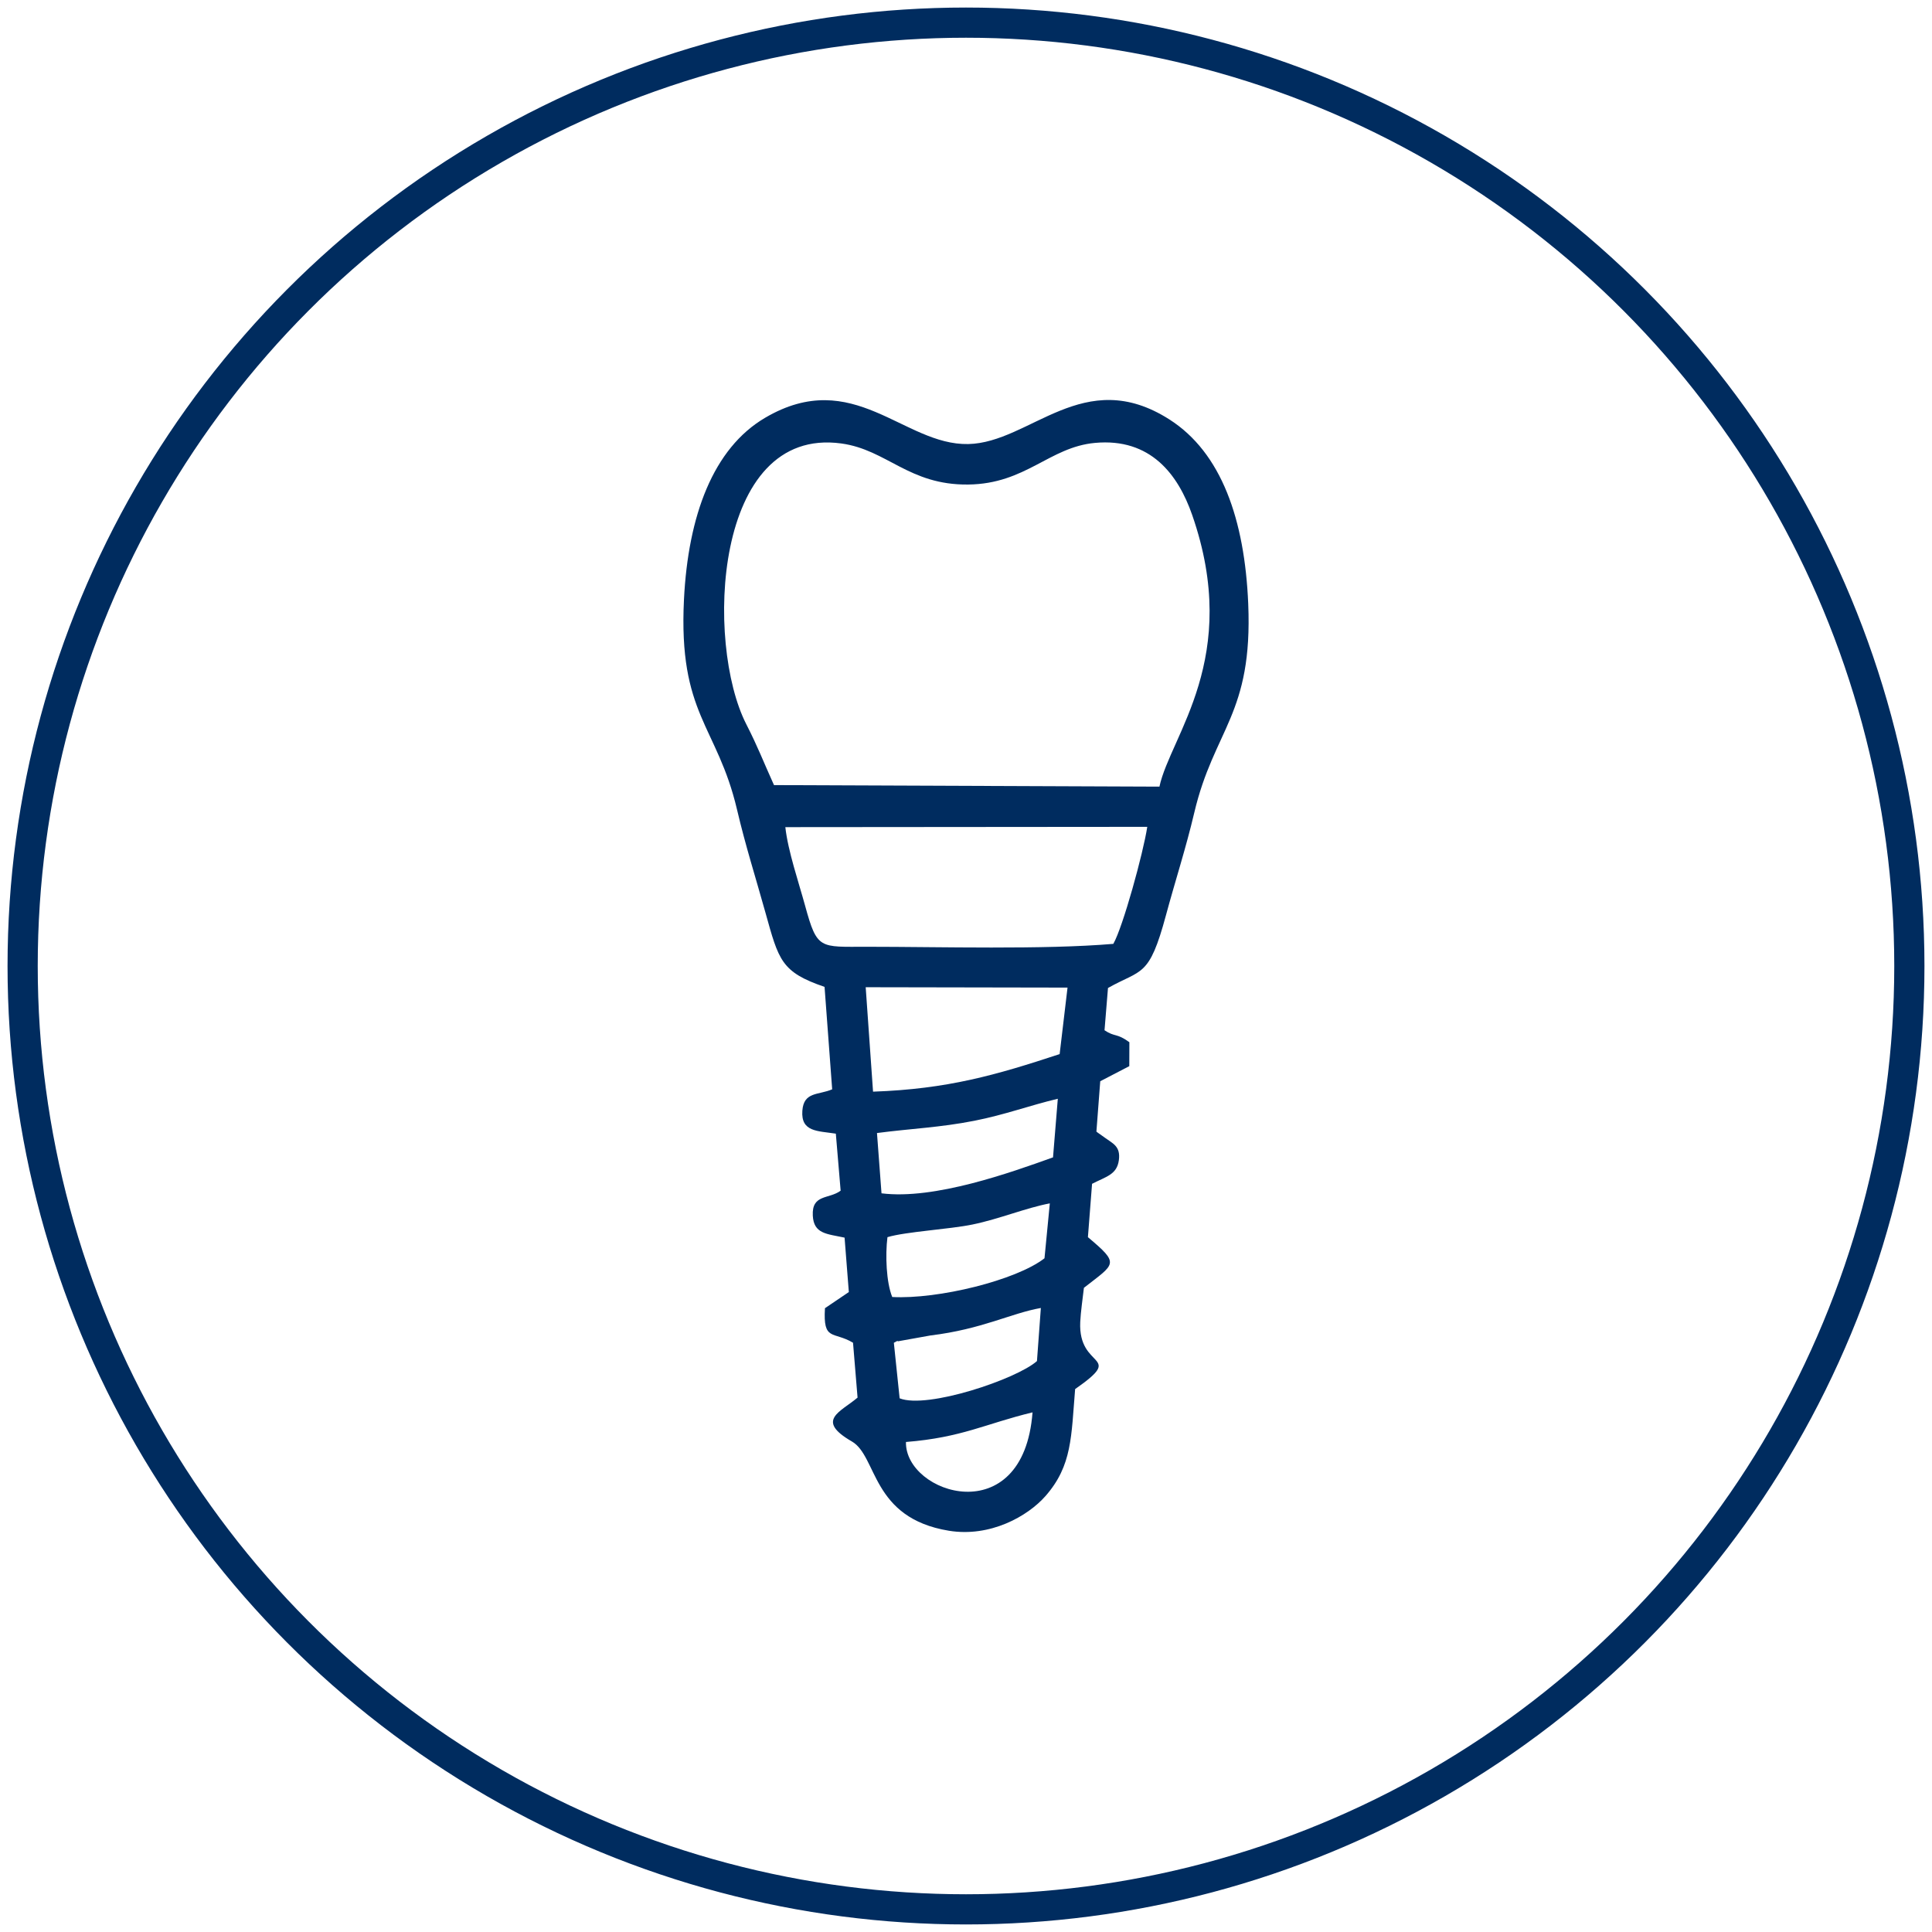
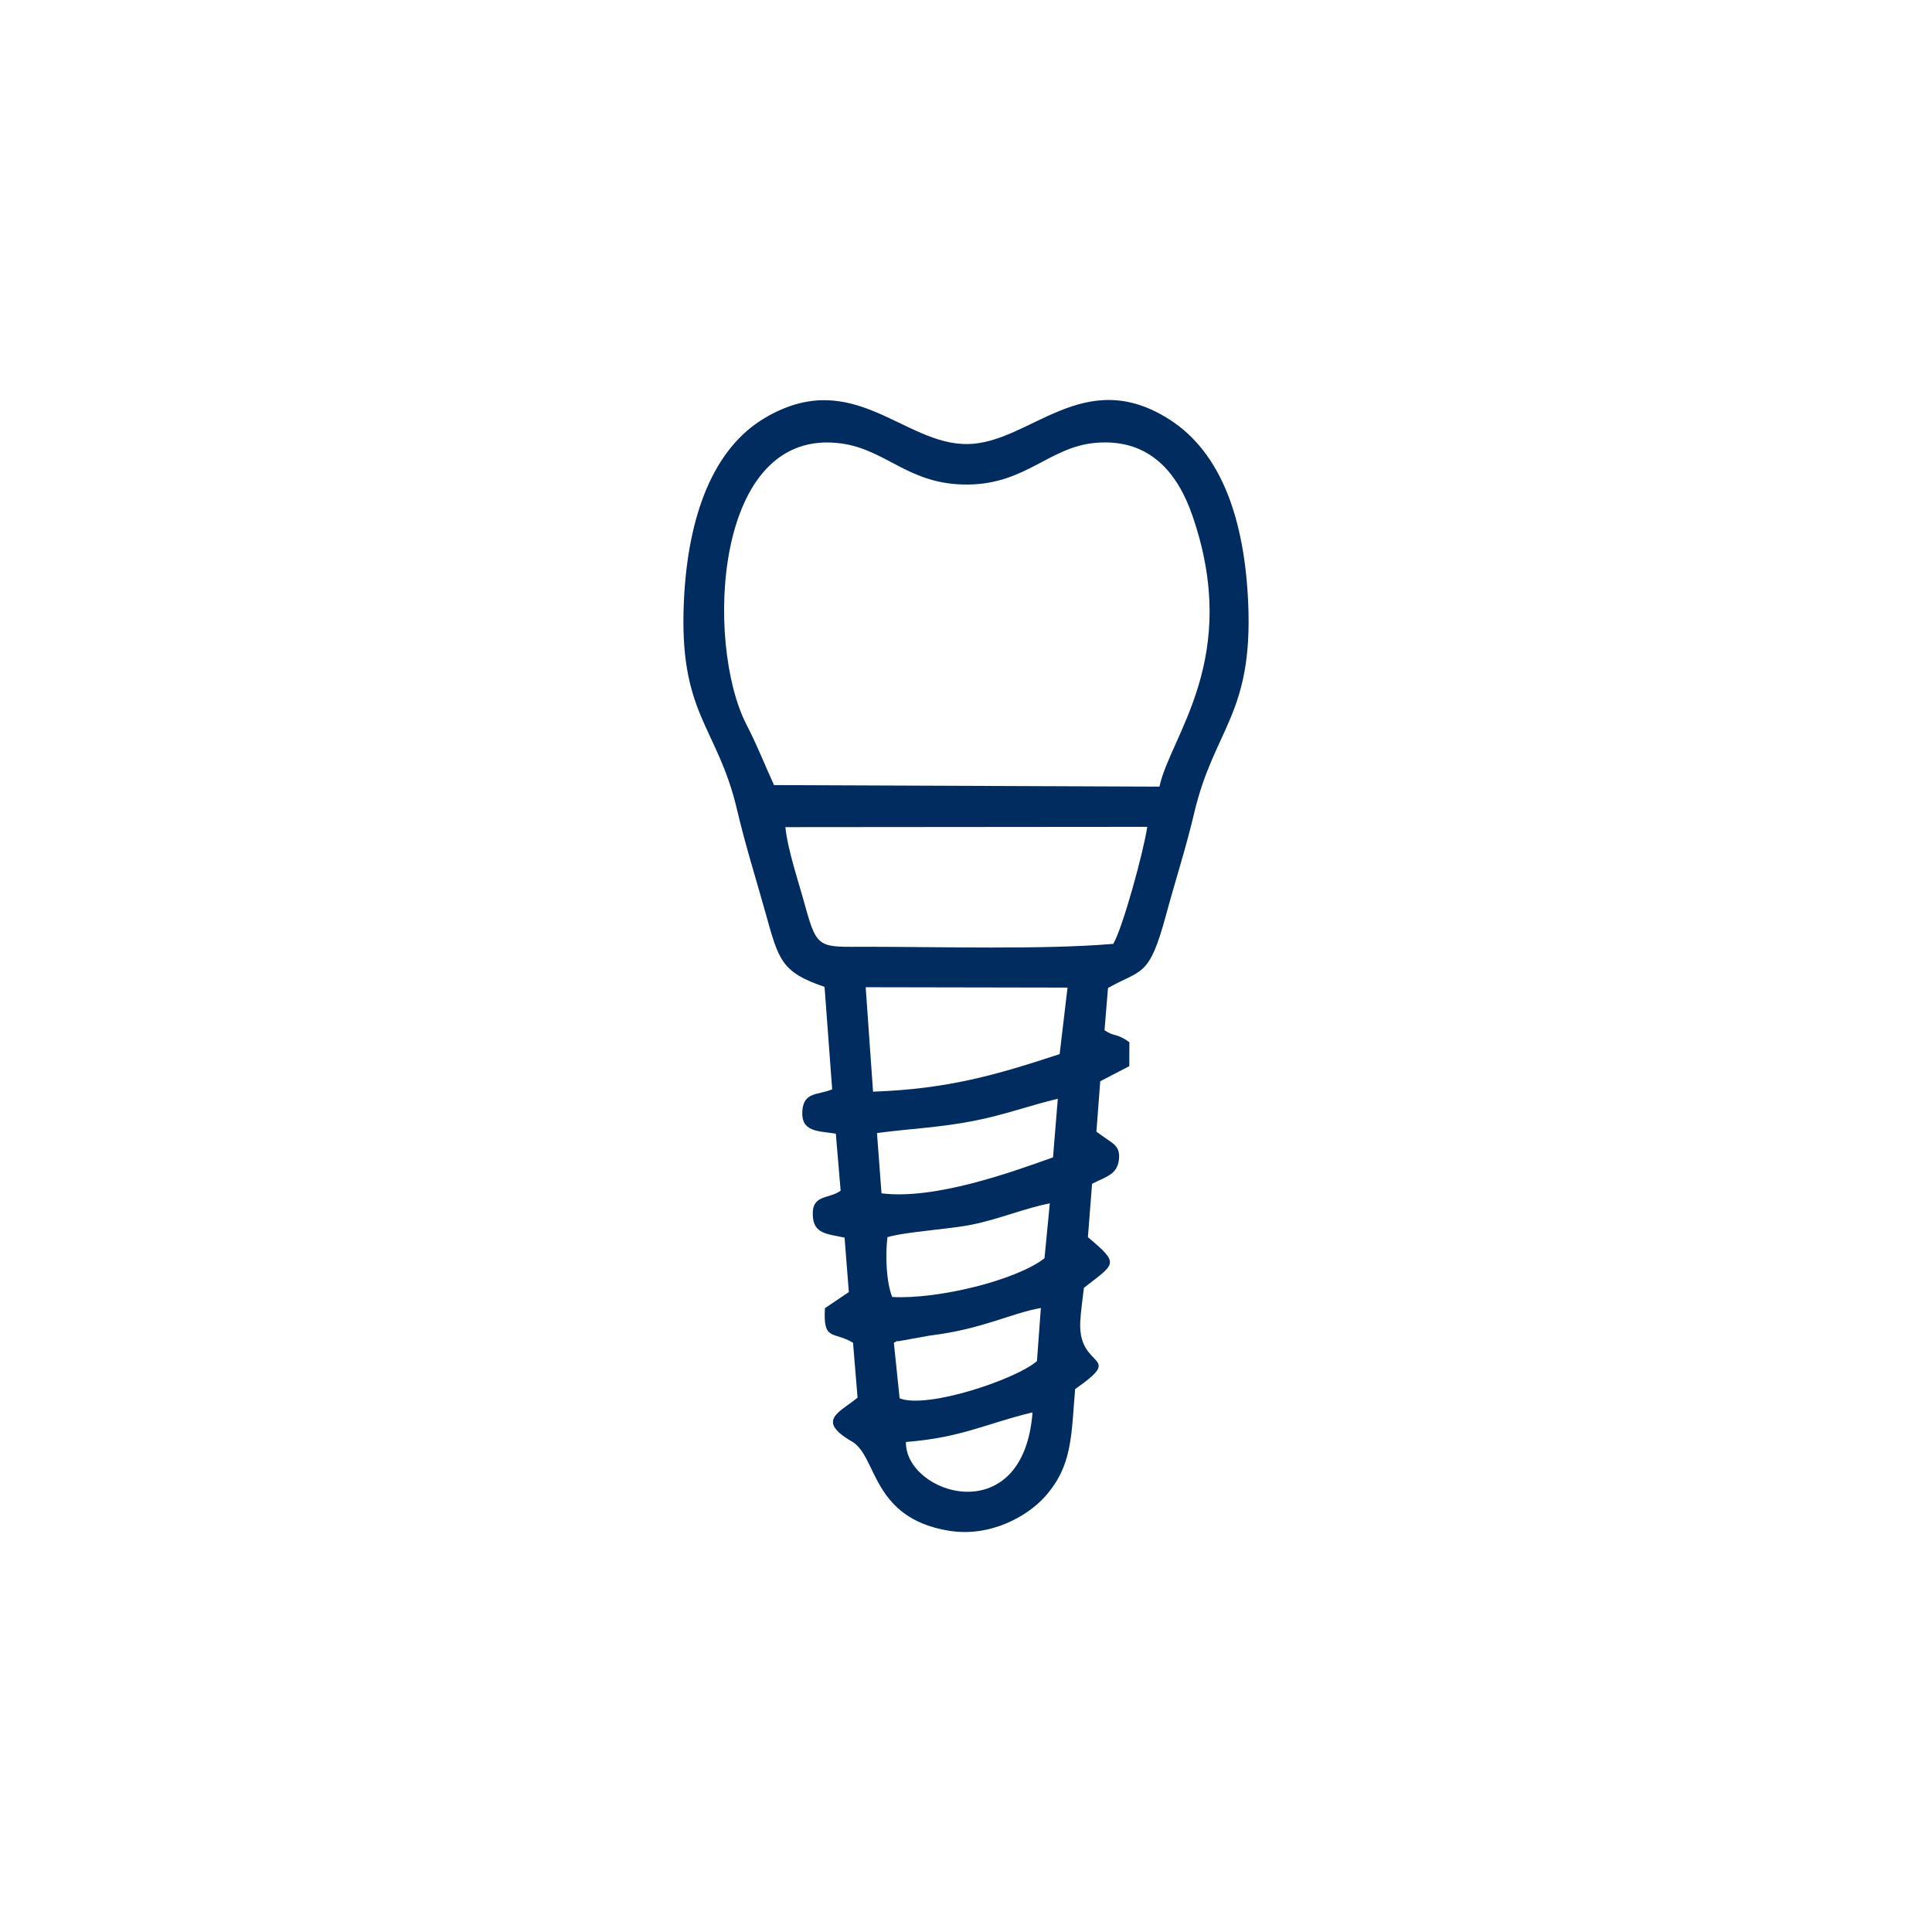
<svg xmlns="http://www.w3.org/2000/svg" xml:space="preserve" width="163.839" height="163.839" style="shape-rendering:geometricPrecision;text-rendering:geometricPrecision;image-rendering:optimizeQuality;fill-rule:evenodd;clip-rule:evenodd" viewBox="0 0 4334.92 4334.92">
-   <circle cx="2167.45" cy="2167.46" r="2116.66" style="fill:none;stroke:#002c5f;stroke-width:67.73;stroke-miterlimit:22.926" />
  <path d="M2032.74 3235.45c125.84-10.04 178.23-40.92 284-66.48-20.38 269.46-286.61 183.21-284 66.48zm-14.18-97.98-12.98-124.63c3.94-1.44 7.85-5.67 9.28-3.31l72.97-13.1c115.89-14.09 180.67-49.85 247.59-61.67l-8.74 119.12c-45.24 40.35-246.27 108.26-308.12 83.59zm-27.33-361.61c42.16-12.49 138.35-17.52 190.92-28.39 60.82-12.57 119.22-37.14 173.38-47.42l-11.94 123.19c-63.65 49.5-239.21 92.43-341.65 86.89-13.42-32.99-15.79-94.27-10.71-134.27zm-23.5-233.62c77.68-10.18 140.55-12.22 218.44-27.51 68.42-13.44 124.1-34.38 187.29-49.38l-10.74 131.49c-94.44 33.85-266.1 95.61-384.84 80.67l-10.15-135.27zm-25.33-327.16 452.87.83-17.7 149.21c-143.08 47.16-251.41 78.38-418.67 84.29l-16.5-234.33zm555.63-97.3c-156.61 13.31-388.19 6.53-552.94 6.53-106.16 0-111.48 7.01-138.46-91.51-14.64-53.49-38.7-123.66-44.52-176.91l812.08-.68c-8.93 58.56-54.57 224.62-76.16 262.57zm-761.37-356.23c-25.01-55.26-35.9-85.18-62.19-136.62-92.51-180.98-74.45-669.3 213.2-629.91 102.59 14.05 151.43 93.68 284.7 92.15 129.61-1.47 181.79-83.99 284.61-93.43 124.74-11.46 186.45 71.12 217.9 161.46 111.8 321.13-48.81 495.14-73.38 609.8l-864.84-3.45zm113.43 452.76 17.1 229.84c-30.54 13.29-63.83 4.71-66.92 48.08-3.41 47.77 34.03 45.1 75.12 51.4l10.79 127.98c-26.38 19.5-64.93 7.33-62.47 55.87 2.08 41.12 31.23 40.9 71.3 49.44l9.55 122.11-53.57 36.22c-4.53 74.84 18.53 51.01 62.97 77.47l10.18 123.15c-38.27 32.42-95.47 50.67-12.8 98.39 57.67 33.31 42.9 171.67 217.65 200.31 92.66 15.18 177.03-32.44 216.89-77.9 60.08-68.5 57.61-133.89 66.43-239.92 114.58-80.18 6.39-41.93 11.46-150.6 1.04-22.24 5.6-53.75 8.24-76.6 70.38-55.21 81.59-52.58 8.98-113.69l9.31-119.7c31.57-16.31 55.74-20.45 60.13-53.05 4.17-31.09-13.42-37.23-30.65-49.89l-13.05-9.29c-1.61-1.16-4.63-3.05-6.67-4.92l8.59-112.98 65.19-33.86.19-53.72c-29.31-21.22-32.03-10.94-55.77-26.83l7.77-94.84c75.96-42.79 92.15-22.57 129.96-162.82 20.58-76.32 45.06-151.47 63.5-229.9 44.34-188.58 131.67-220.89 121.2-469.47-7.96-188.88-60.09-338.9-176.75-413.41-192.54-123-312.09 52.26-451.47 55.15-145.23 3-257.53-175.2-455.55-59.07-117 68.63-172.93 219.99-182.26 407.72-12.87 258.72 74.51 282.33 119.02 471.5 19.46 82.7 40.95 149.36 63.73 230.99 29.88 107.04 35.09 133.48 132.68 166.84z" style="fill:#002c5f" />
</svg>